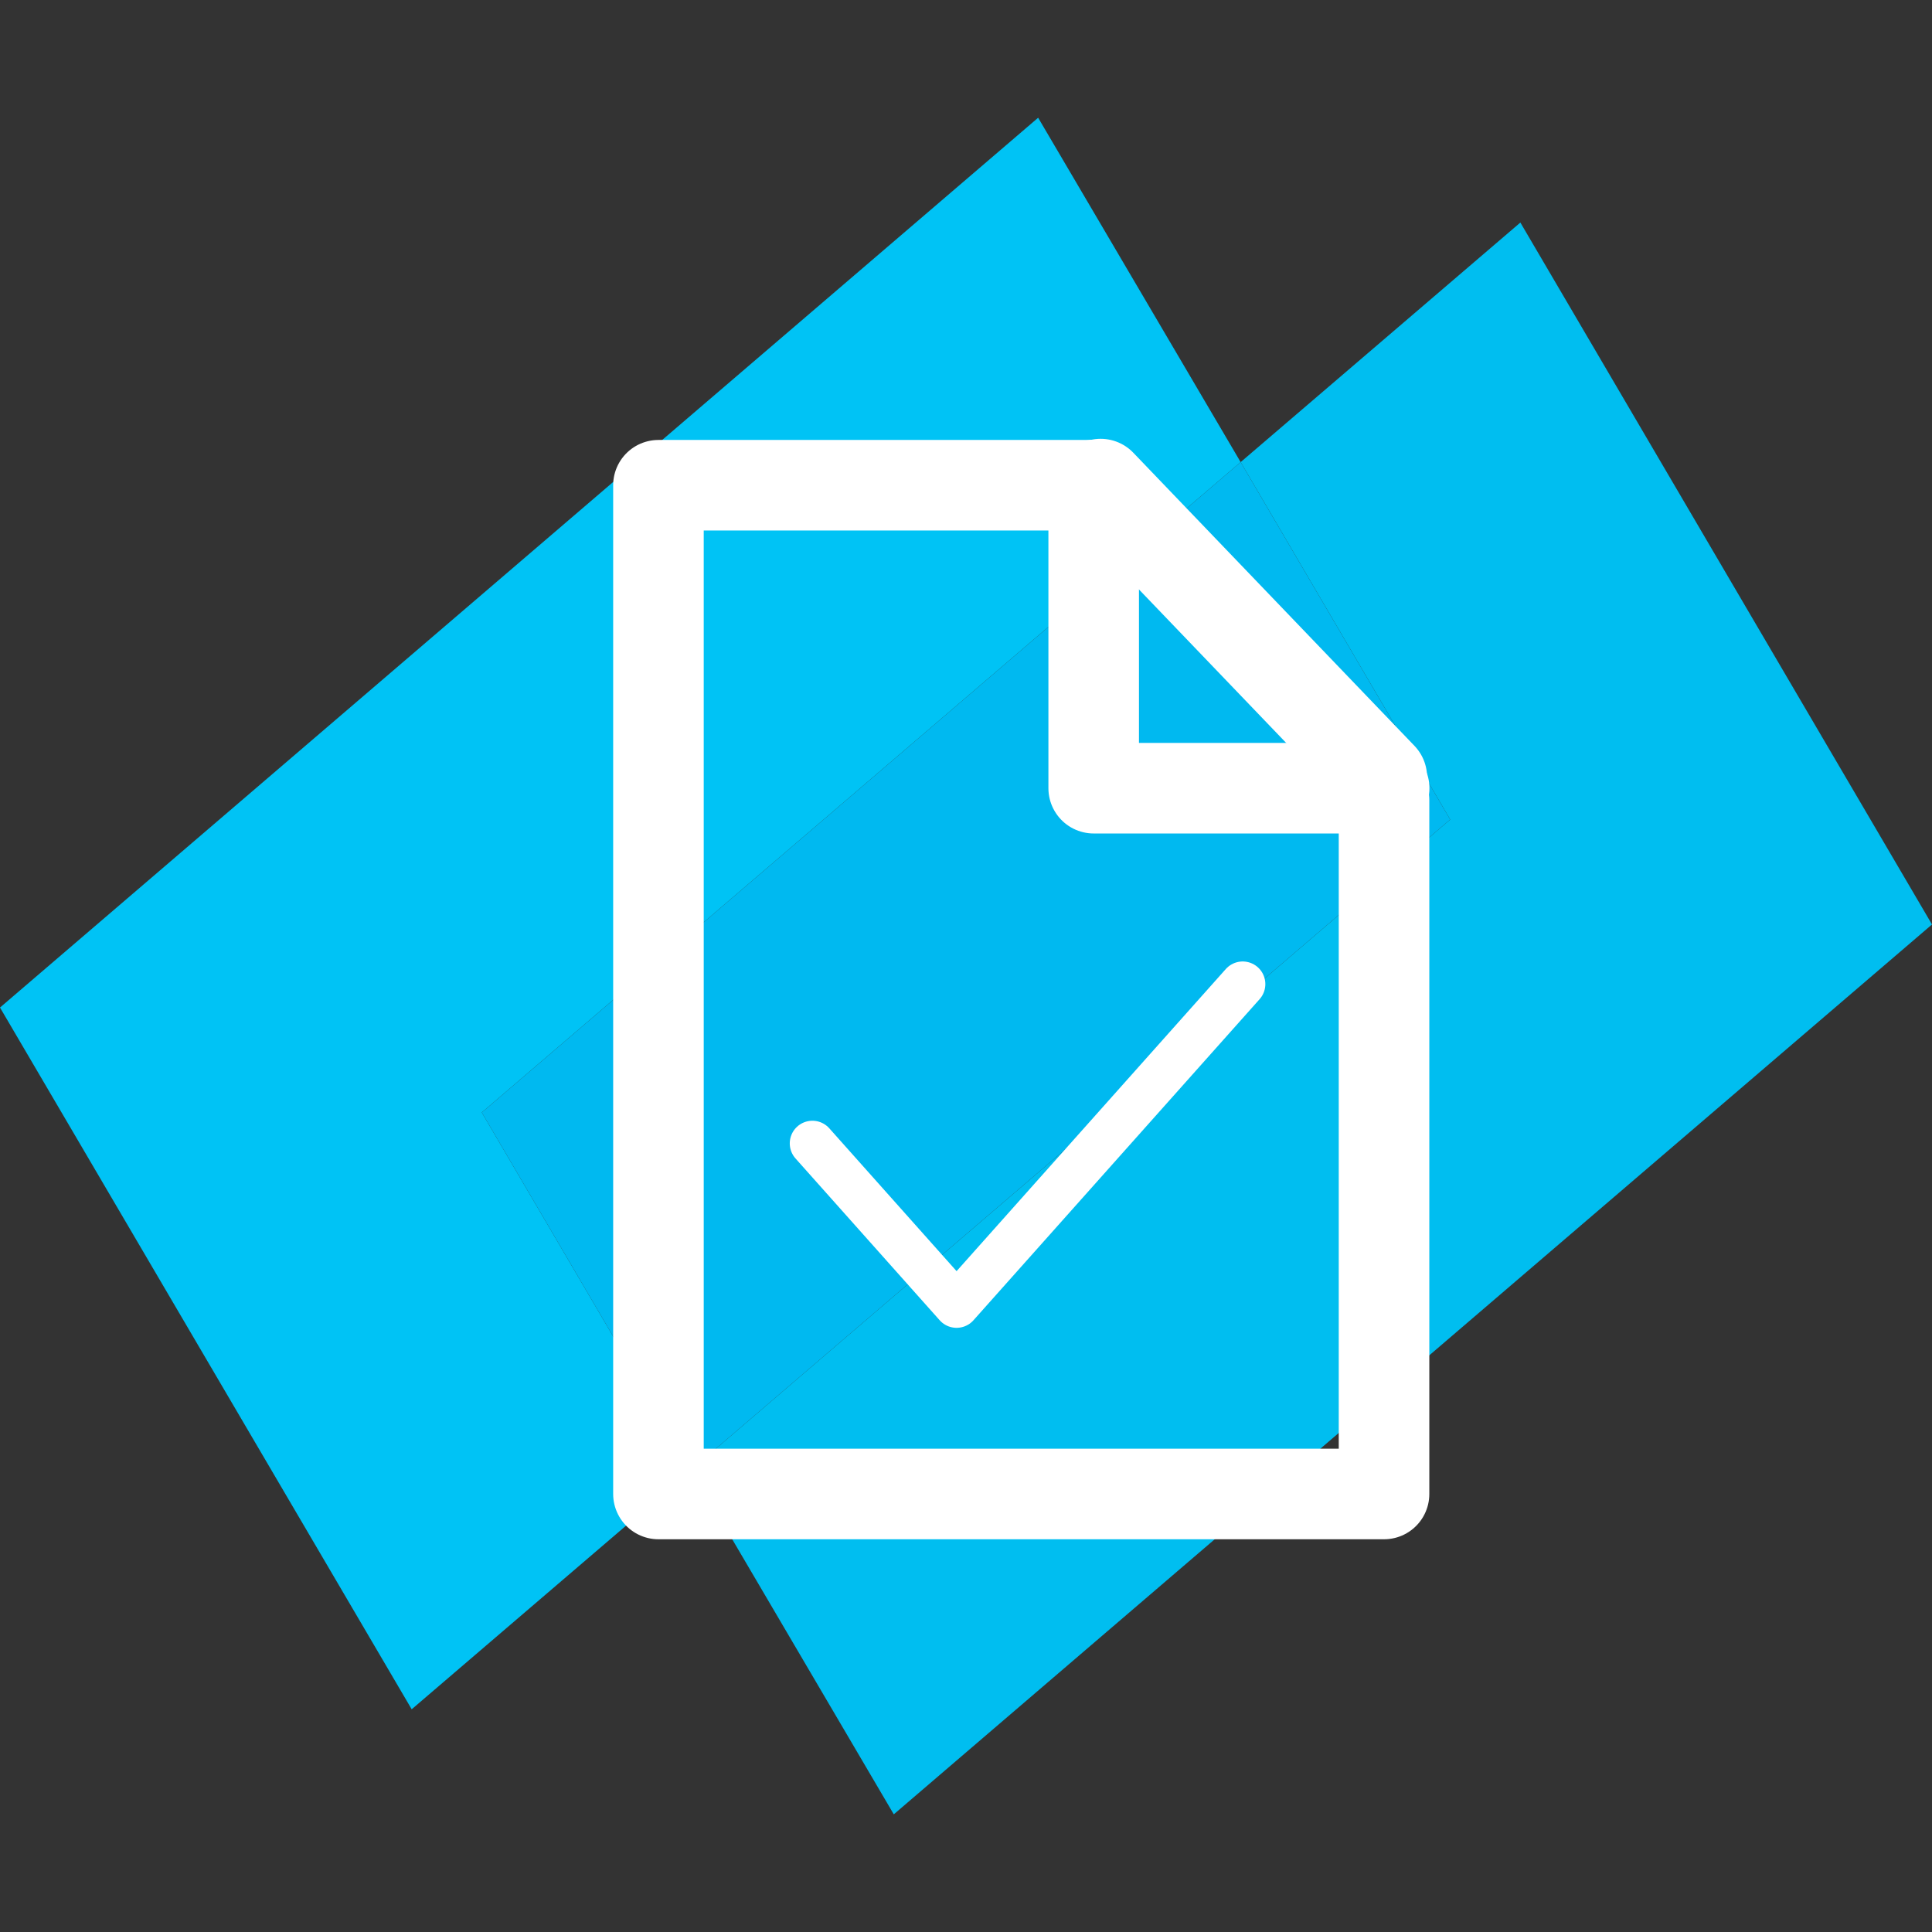
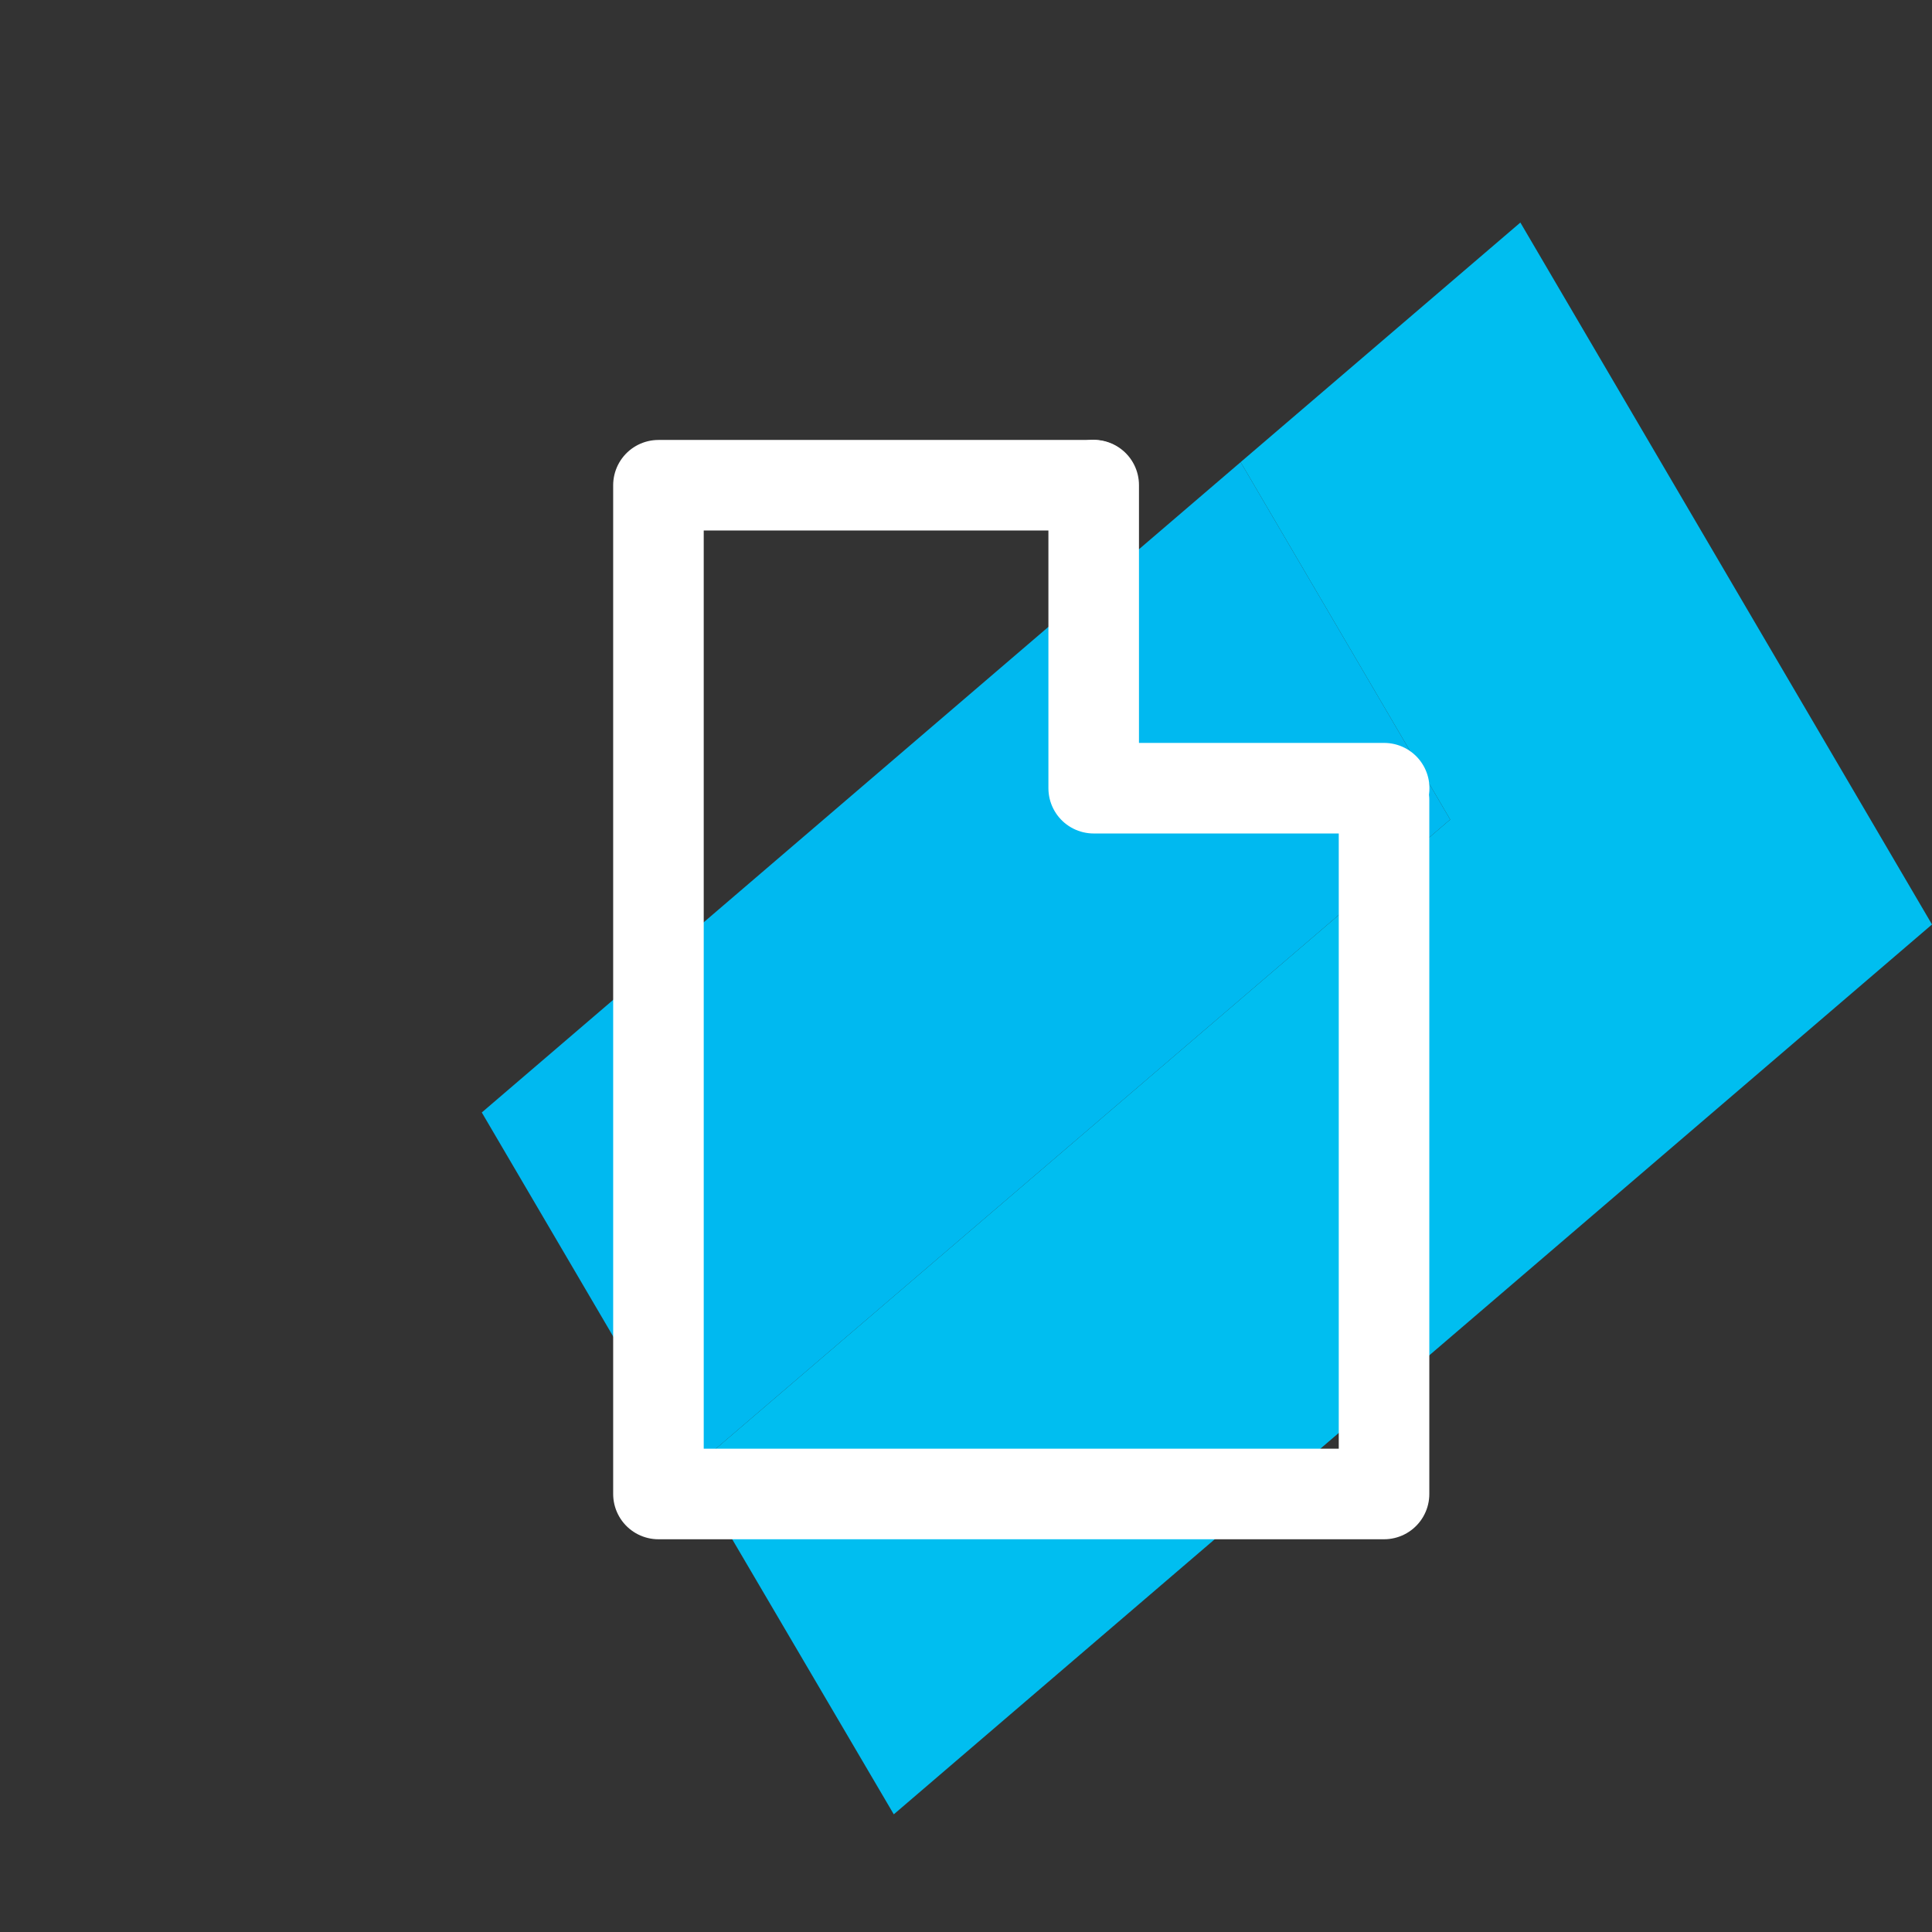
<svg xmlns="http://www.w3.org/2000/svg" version="1.1" id="Layer_1" x="0px" y="0px" width="32px" height="32px" viewBox="0 0 32 32" enable-background="new 0 0 32 32" xml:space="preserve">
  <rect x="0" y="0" width="32" height="32" fill="#333333" stroke="none" />
  <g>
    <polygon fill="#00BEF0" points="32,15.312 25.182,3.686 20.549,7.654 24.02,13.574 11.451,24.343 14.804,30.051  " />
-     <polygon fill="#00C3F5" points="20.549,7.654 17.195,1.95 0,16.688 6.819,28.311 11.451,24.343 7.98,18.426  " />
    <polygon fill="#00B9F0" points="20.549,7.654 7.98,18.426 11.451,24.343 24.02,13.574  " />
  </g>
  <polyline fill="none" stroke="#FFFFFF" stroke-width="1.5" stroke-linecap="round" stroke-linejoin="round" stroke-miterlimit="10" points="  22.924,13.253 22.924,24.745 10.906,24.745 10.906,8.037 18.104,8.037 " />
  <polyline fill="none" stroke="#FFFFFF" stroke-width="1.5" stroke-linecap="round" stroke-linejoin="round" stroke-miterlimit="10" points="  22.926,13.055 18.115,13.055 18.115,8.035 " />
-   <line fill="none" stroke="#FFFFFF" stroke-width="1.5" stroke-linecap="round" stroke-linejoin="round" stroke-miterlimit="10" x1="18.23" y1="8.018" x2="22.887" y2="12.873" />
-   <polyline fill="none" stroke="#FFFFFF" stroke-width="0.75" stroke-linecap="round" stroke-linejoin="round" stroke-miterlimit="10" points="  13.456,18.938 15.844,21.618 20.583,16.3 " />
</svg>